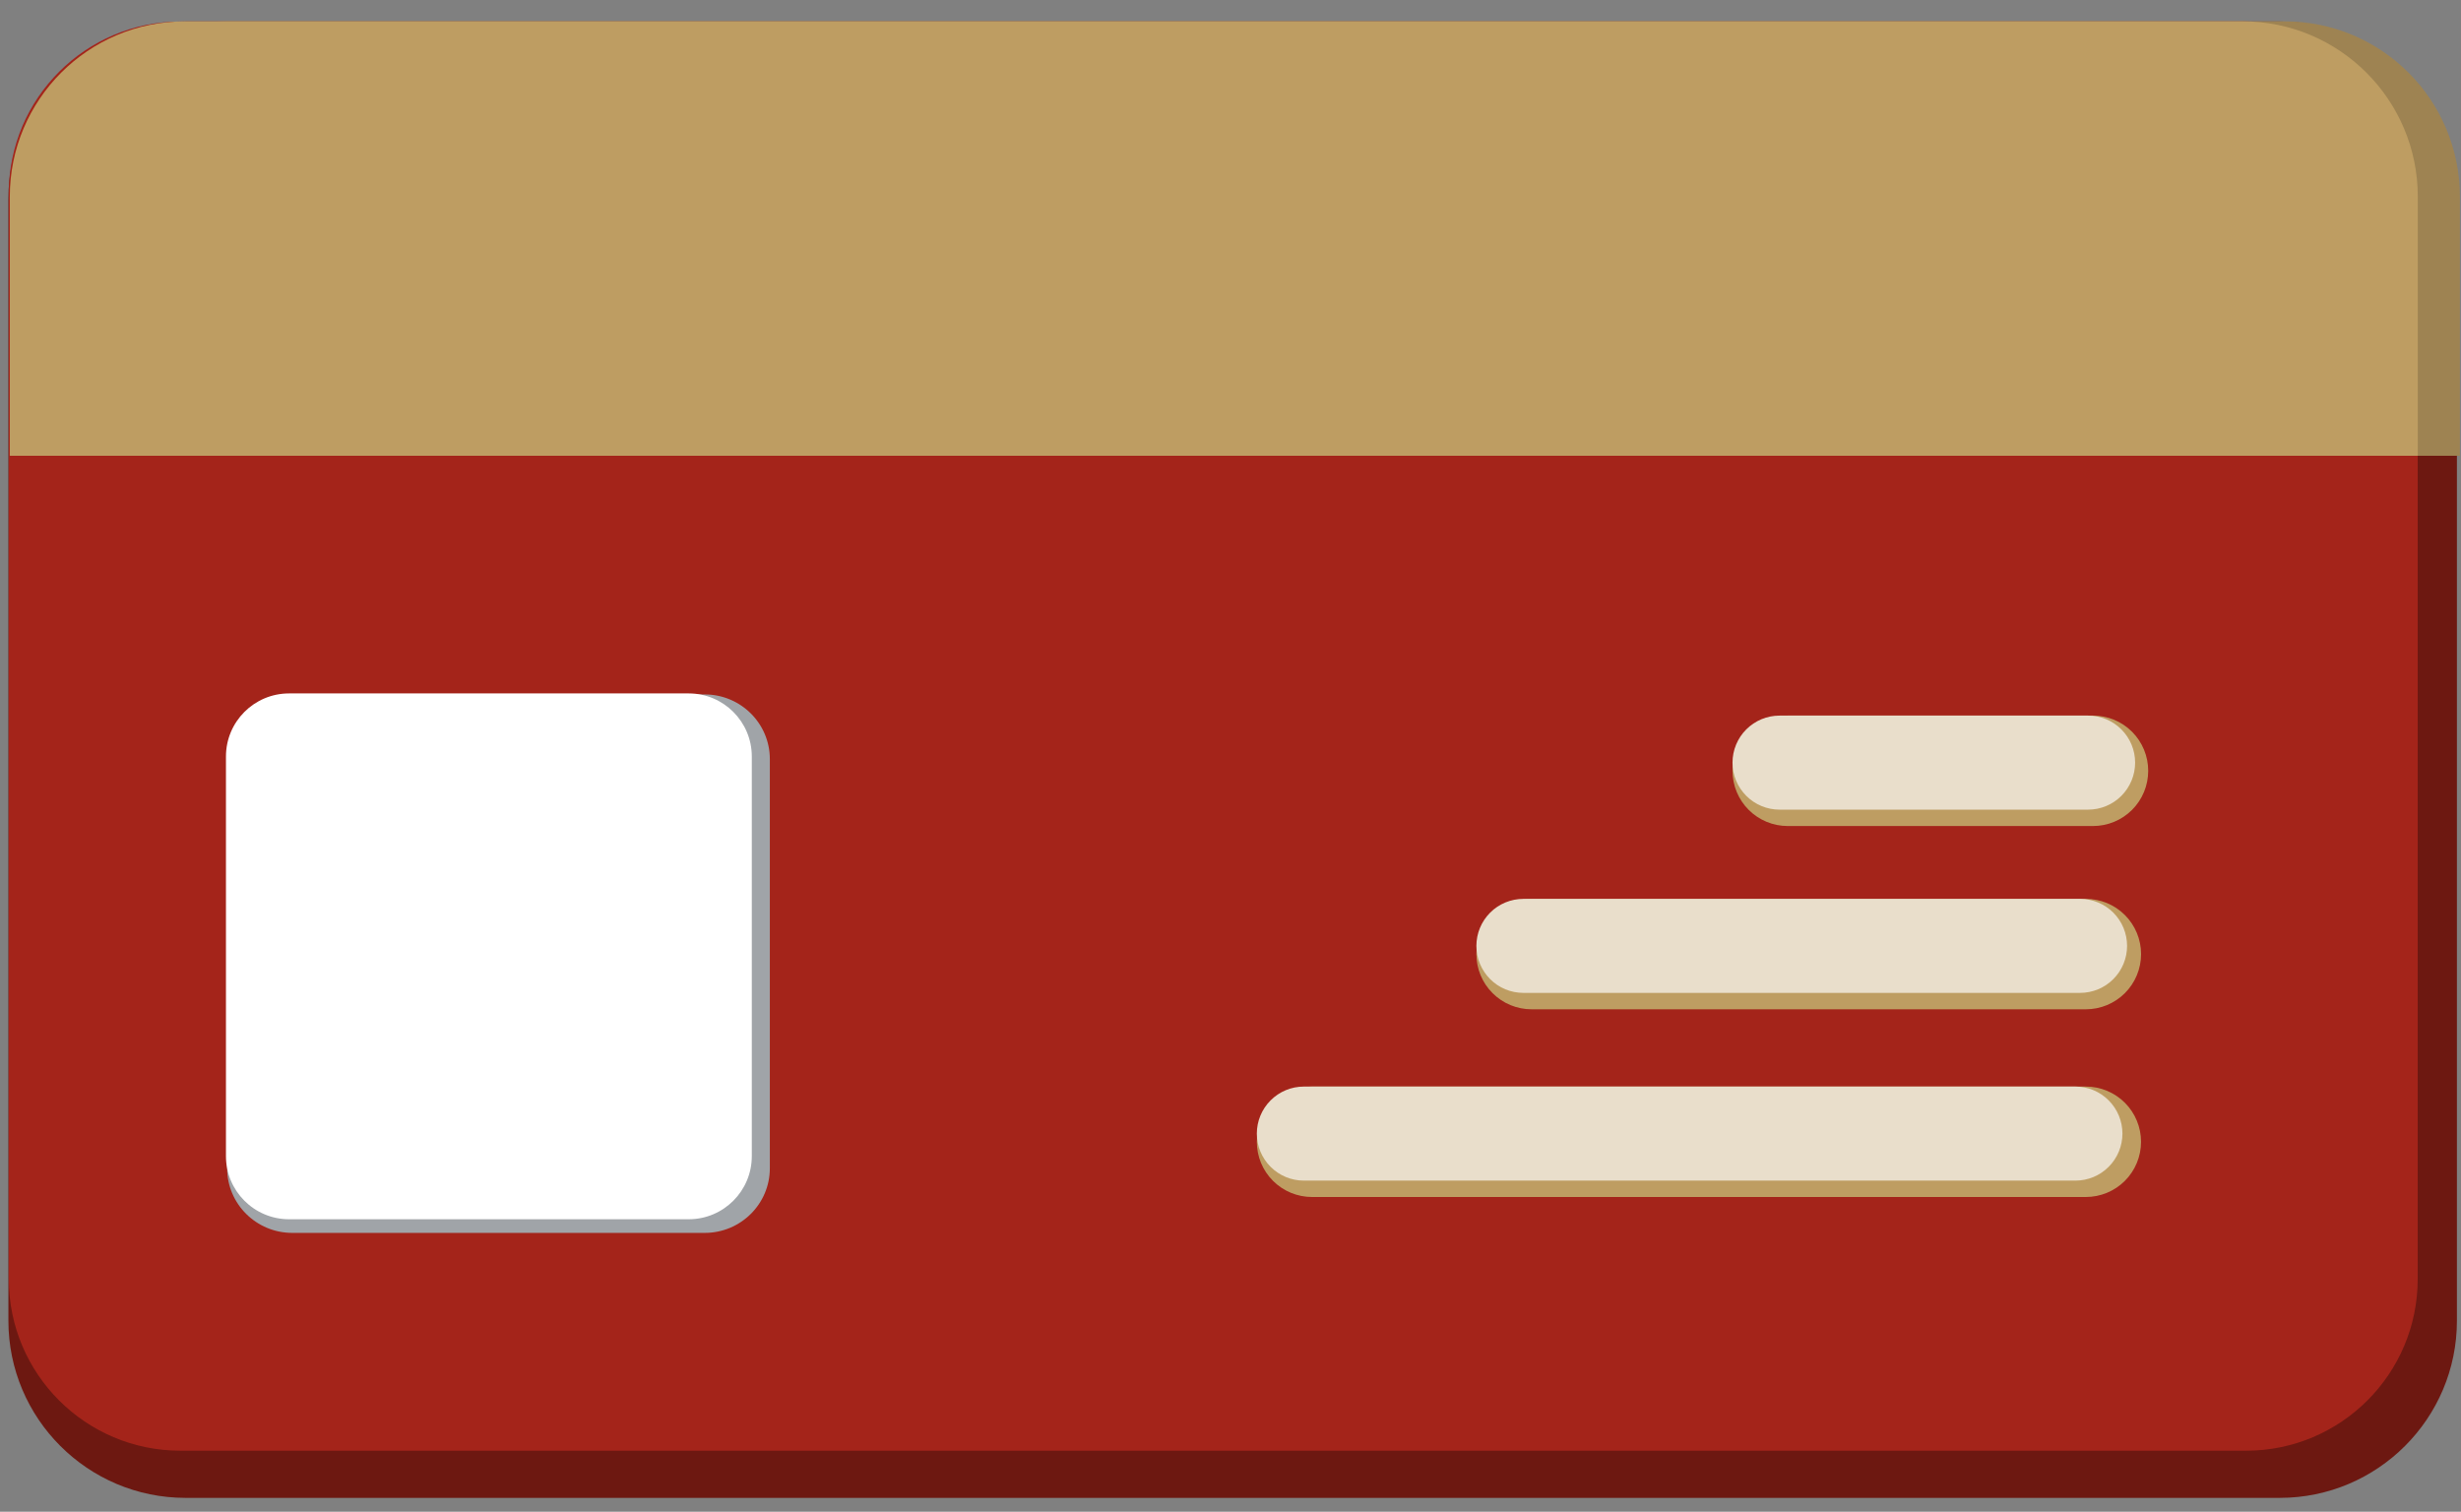
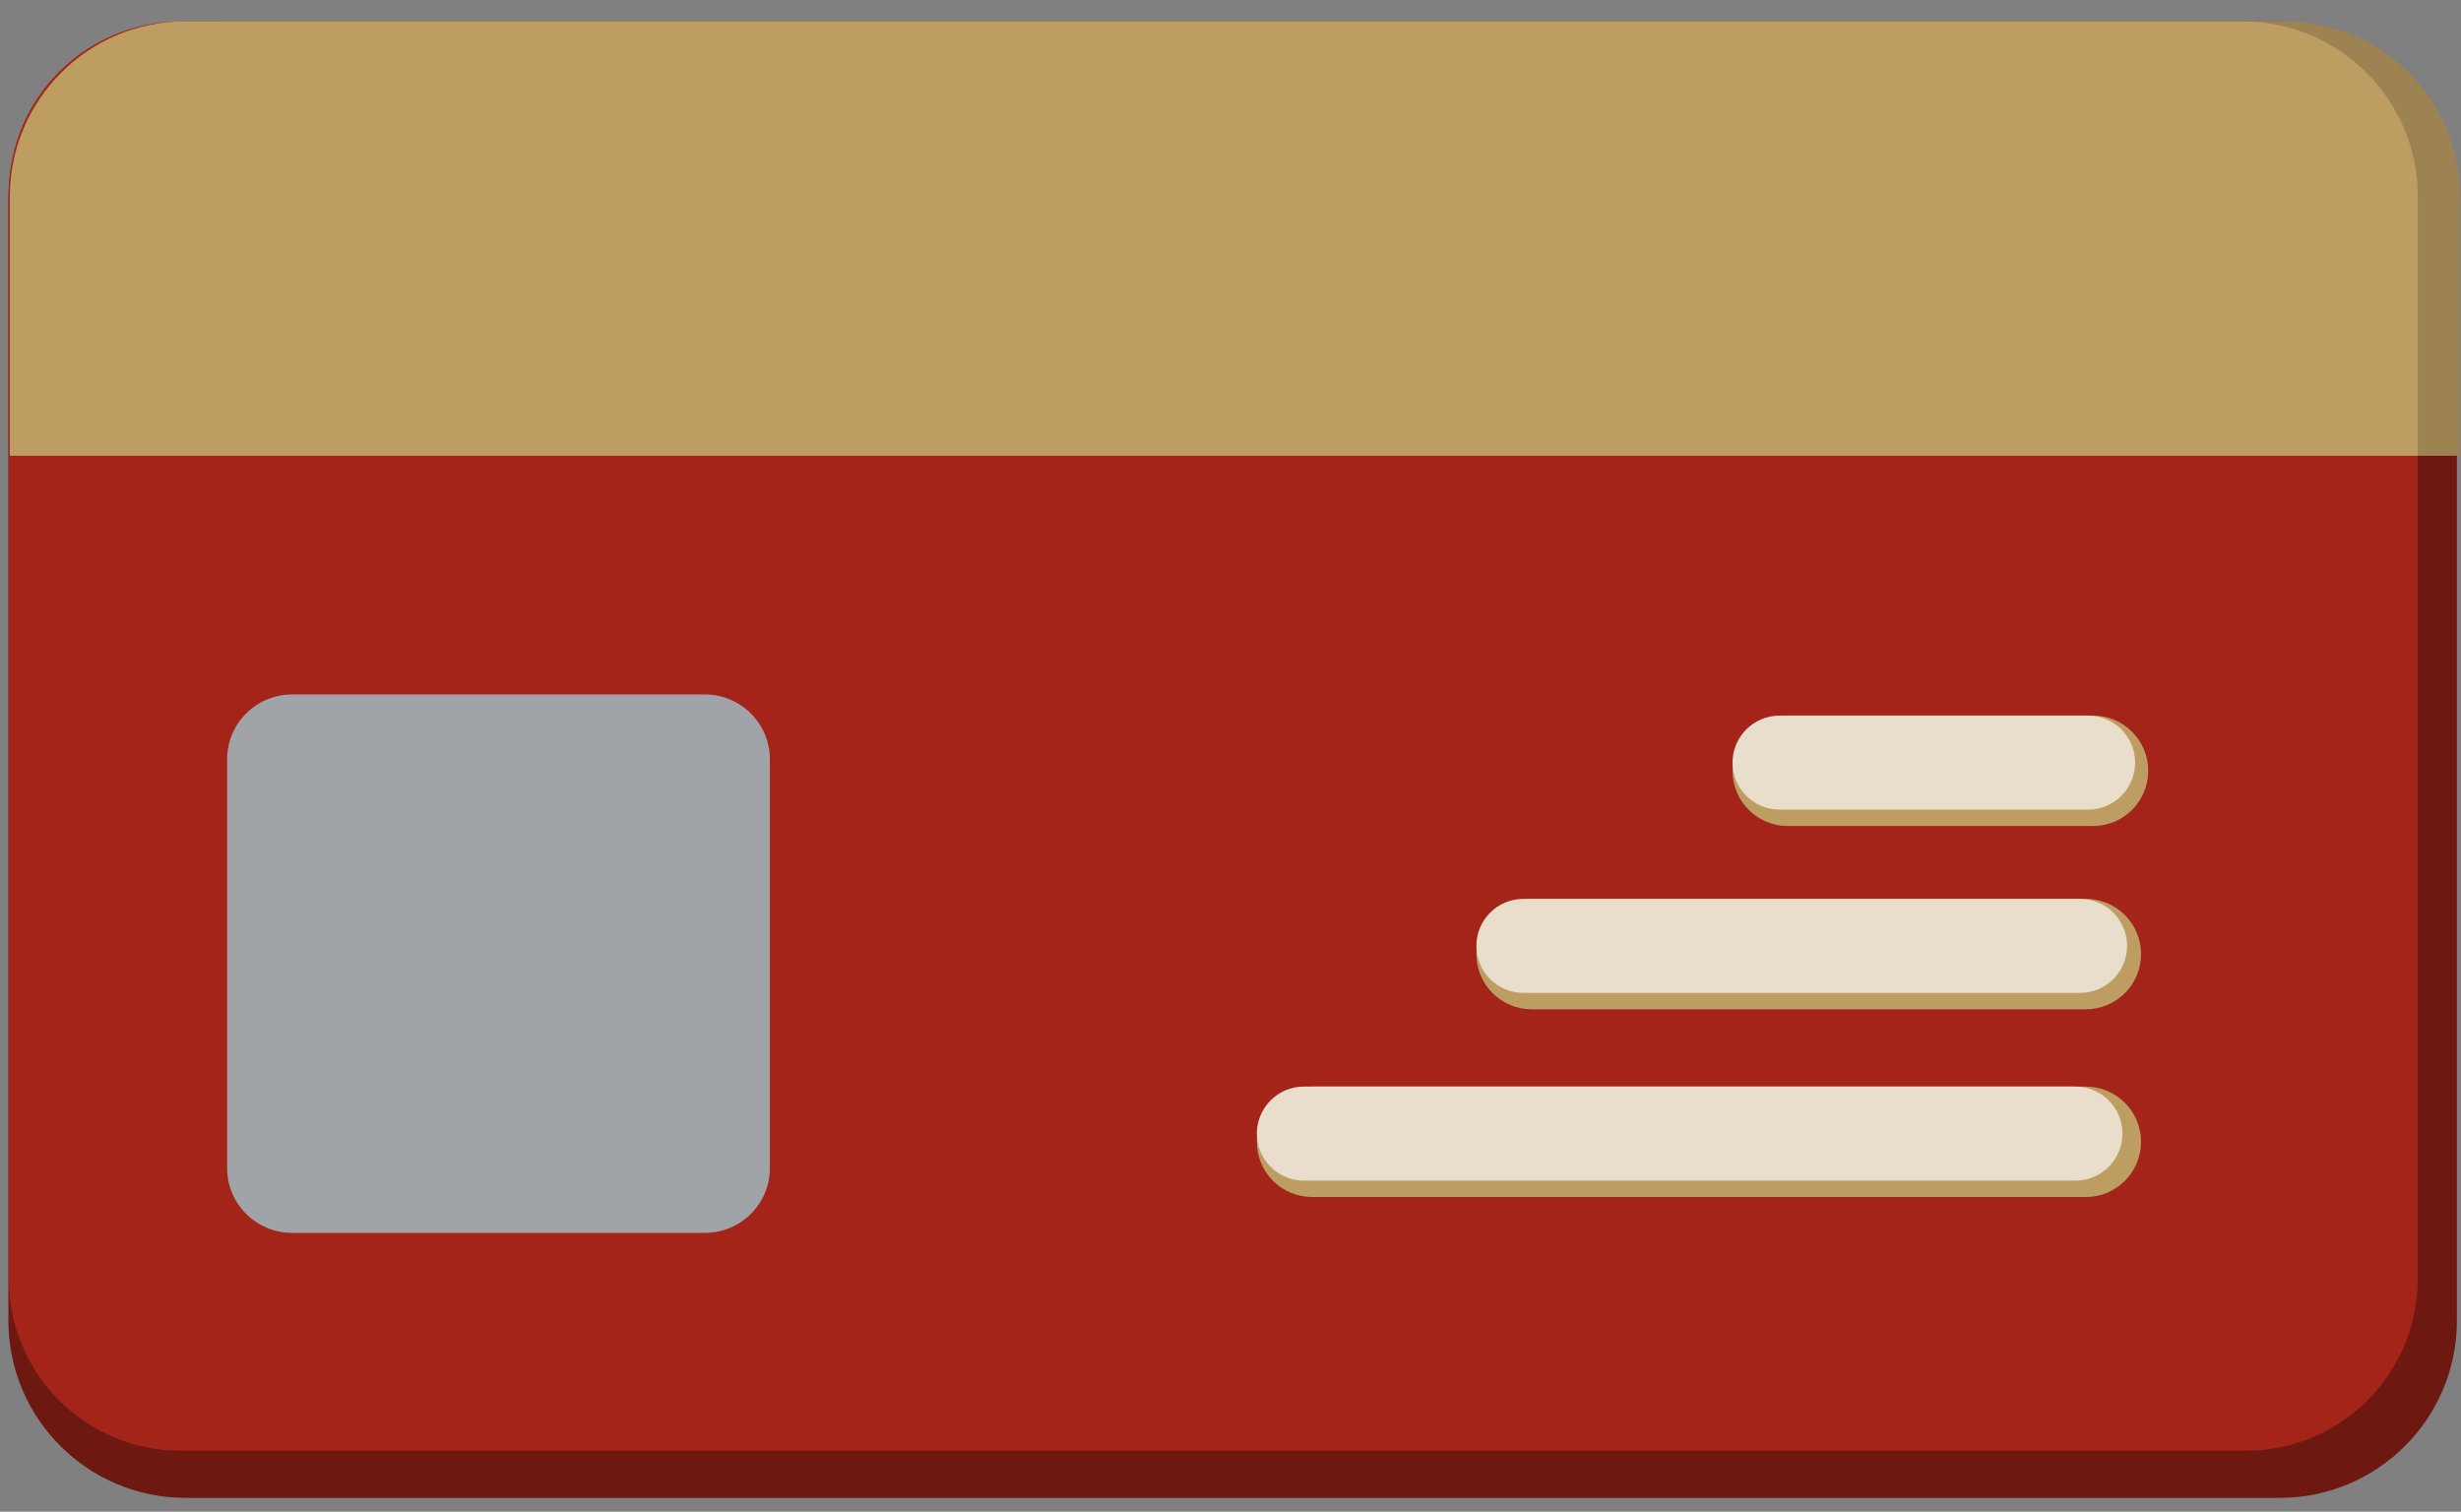
<svg xmlns="http://www.w3.org/2000/svg" width="70" height="43" viewBox="0 0 70 43" fill="none">
  <rect x="0" y="0" width="70" height="43" fill="#808080" stroke="none" />
  <g clip-path="url(#clip0_401_2068)">
    <path fill-rule="evenodd" clip-rule="evenodd" d="M69.884 5.652C69.884 2.871 67.626 0.613 64.845 0.613H5.278C2.497 0.613 0.239 2.871 0.239 5.652V37.567C0.239 40.348 2.497 42.606 5.278 42.606H64.845C67.626 42.606 69.884 40.348 69.884 37.567V5.652Z" fill="#6D1811" />
    <path fill-rule="evenodd" clip-rule="evenodd" d="M68.768 5.491C68.768 2.799 66.582 0.613 63.89 0.613H5.13C2.437 0.613 0.251 2.799 0.251 5.491V36.386C0.251 39.078 2.437 41.264 5.13 41.264H63.89C66.582 41.264 68.768 39.078 68.768 36.386V5.491Z" fill="#A4241A" />
    <path fill-rule="evenodd" clip-rule="evenodd" d="M61.103 21.925C61.103 21.509 60.938 21.11 60.644 20.815C60.349 20.52 59.95 20.355 59.533 20.355C57.269 20.355 53.114 20.355 50.85 20.355C50.433 20.355 50.034 20.52 49.739 20.815C49.445 21.11 49.279 21.509 49.279 21.925C49.279 21.926 49.279 21.926 49.279 21.926C49.279 22.342 49.445 22.742 49.739 23.036C50.034 23.331 50.433 23.496 50.85 23.496C53.114 23.496 57.269 23.496 59.533 23.496C59.95 23.496 60.349 23.331 60.644 23.036C60.938 22.742 61.103 22.342 61.103 21.926C61.103 21.926 61.103 21.926 61.103 21.925Z" fill="#BE9D62" />
    <path fill-rule="evenodd" clip-rule="evenodd" d="M60.731 21.692C60.731 21.338 60.59 20.997 60.339 20.747C60.089 20.496 59.748 20.355 59.394 20.355C57.19 20.355 52.82 20.355 50.617 20.355C50.262 20.355 49.922 20.496 49.671 20.747C49.42 20.997 49.279 21.338 49.279 21.692V21.692C49.279 22.047 49.42 22.387 49.671 22.638C49.922 22.889 50.262 23.03 50.617 23.03C52.82 23.03 57.19 23.03 59.394 23.03C59.748 23.03 60.089 22.889 60.339 22.638C60.59 22.387 60.731 22.047 60.731 21.692V21.692Z" fill="#E9DECB" />
    <path fill-rule="evenodd" clip-rule="evenodd" d="M60.9 27.138C60.9 26.722 60.734 26.322 60.44 26.028C60.145 25.733 59.745 25.568 59.329 25.568C55.77 25.568 47.123 25.568 43.564 25.568C43.148 25.568 42.748 25.733 42.454 26.028C42.159 26.322 41.994 26.722 41.994 27.138V27.139C41.994 27.555 42.159 27.955 42.454 28.249C42.748 28.544 43.148 28.709 43.564 28.709C47.123 28.709 55.77 28.709 59.329 28.709C59.745 28.709 60.145 28.544 60.44 28.249C60.734 27.955 60.9 27.555 60.9 27.139V27.138Z" fill="#BE9D62" />
    <path fill-rule="evenodd" clip-rule="evenodd" d="M60.502 26.905C60.502 26.55 60.361 26.21 60.11 25.959C59.859 25.709 59.519 25.568 59.164 25.568C55.751 25.568 46.745 25.568 43.331 25.568C42.976 25.568 42.636 25.709 42.386 25.959C42.135 26.21 41.994 26.55 41.994 26.905V26.905C41.994 27.26 42.135 27.6 42.386 27.851C42.636 28.102 42.976 28.242 43.331 28.242C46.745 28.242 55.751 28.242 59.164 28.242C59.519 28.242 59.859 28.102 60.11 27.851C60.361 27.6 60.502 27.26 60.502 26.905V26.905Z" fill="#E9DECB" />
    <path fill-rule="evenodd" clip-rule="evenodd" d="M60.899 32.478C60.899 32.061 60.734 31.662 60.439 31.367C60.145 31.073 59.745 30.907 59.329 30.907C54.814 30.907 41.834 30.907 37.319 30.907C36.903 30.907 36.504 31.073 36.209 31.367C35.914 31.662 35.749 32.061 35.749 32.478C35.749 32.478 35.749 32.478 35.749 32.478C35.749 32.895 35.914 33.294 36.209 33.589C36.504 33.883 36.903 34.048 37.319 34.048C41.834 34.048 54.814 34.048 59.329 34.048C59.745 34.048 60.145 33.883 60.439 33.589C60.734 33.294 60.899 32.895 60.899 32.478C60.899 32.478 60.899 32.478 60.899 32.478Z" fill="#BE9D62" />
    <path fill-rule="evenodd" clip-rule="evenodd" d="M60.37 32.244C60.37 31.89 60.229 31.55 59.978 31.299C59.728 31.048 59.388 30.907 59.033 30.907C54.745 30.907 41.373 30.907 37.086 30.907C36.731 30.907 36.392 31.048 36.141 31.299C35.89 31.55 35.749 31.89 35.749 32.244V32.245C35.749 32.599 35.89 32.939 36.141 33.19C36.392 33.441 36.731 33.582 37.086 33.582C41.373 33.582 54.745 33.582 59.033 33.582C59.388 33.582 59.728 33.441 59.978 33.19C60.229 32.939 60.37 32.599 60.37 32.245V32.244Z" fill="#E9DECB" />
    <path fill-rule="evenodd" clip-rule="evenodd" d="M69.968 5.593C69.968 2.84 67.736 0.607 64.982 0.607C52.334 0.607 19.109 0.607 6.461 0.607C3.707 0.607 1.475 2.84 1.475 5.593C1.475 9.024 1.475 12.964 1.475 12.964H69.968V5.593Z" fill="#9E8352" />
    <path fill-rule="evenodd" clip-rule="evenodd" d="M68.771 5.593C68.771 2.84 66.539 0.607 63.785 0.607C51.138 0.607 17.912 0.607 5.264 0.607C2.511 0.607 0.279 2.84 0.279 5.593C0.279 9.024 0.279 12.964 0.279 12.964H68.771V5.593Z" fill="#BE9D62" />
    <path fill-rule="evenodd" clip-rule="evenodd" d="M21.897 21.591C21.897 20.577 21.067 19.753 20.045 19.753H8.314C7.291 19.753 6.461 20.577 6.461 21.591V33.231C6.461 34.246 7.291 35.069 8.314 35.069H20.045C21.067 35.069 21.897 34.246 21.897 33.231V21.591Z" fill="#A0A4A8" />
-     <path fill-rule="evenodd" clip-rule="evenodd" d="M21.384 21.518C21.384 20.528 20.58 19.724 19.589 19.724H8.222C7.231 19.724 6.427 20.528 6.427 21.518V32.886C6.427 33.877 7.231 34.681 8.222 34.681H19.589C20.58 34.681 21.384 33.877 21.384 32.886V21.518Z" fill="white" />
  </g>
  <defs>
    <clipPath id="clip0_401_2068">
      <rect width="69.761" height="42" fill="white" transform="translate(0.239 0.607)" />
    </clipPath>
  </defs>
</svg>